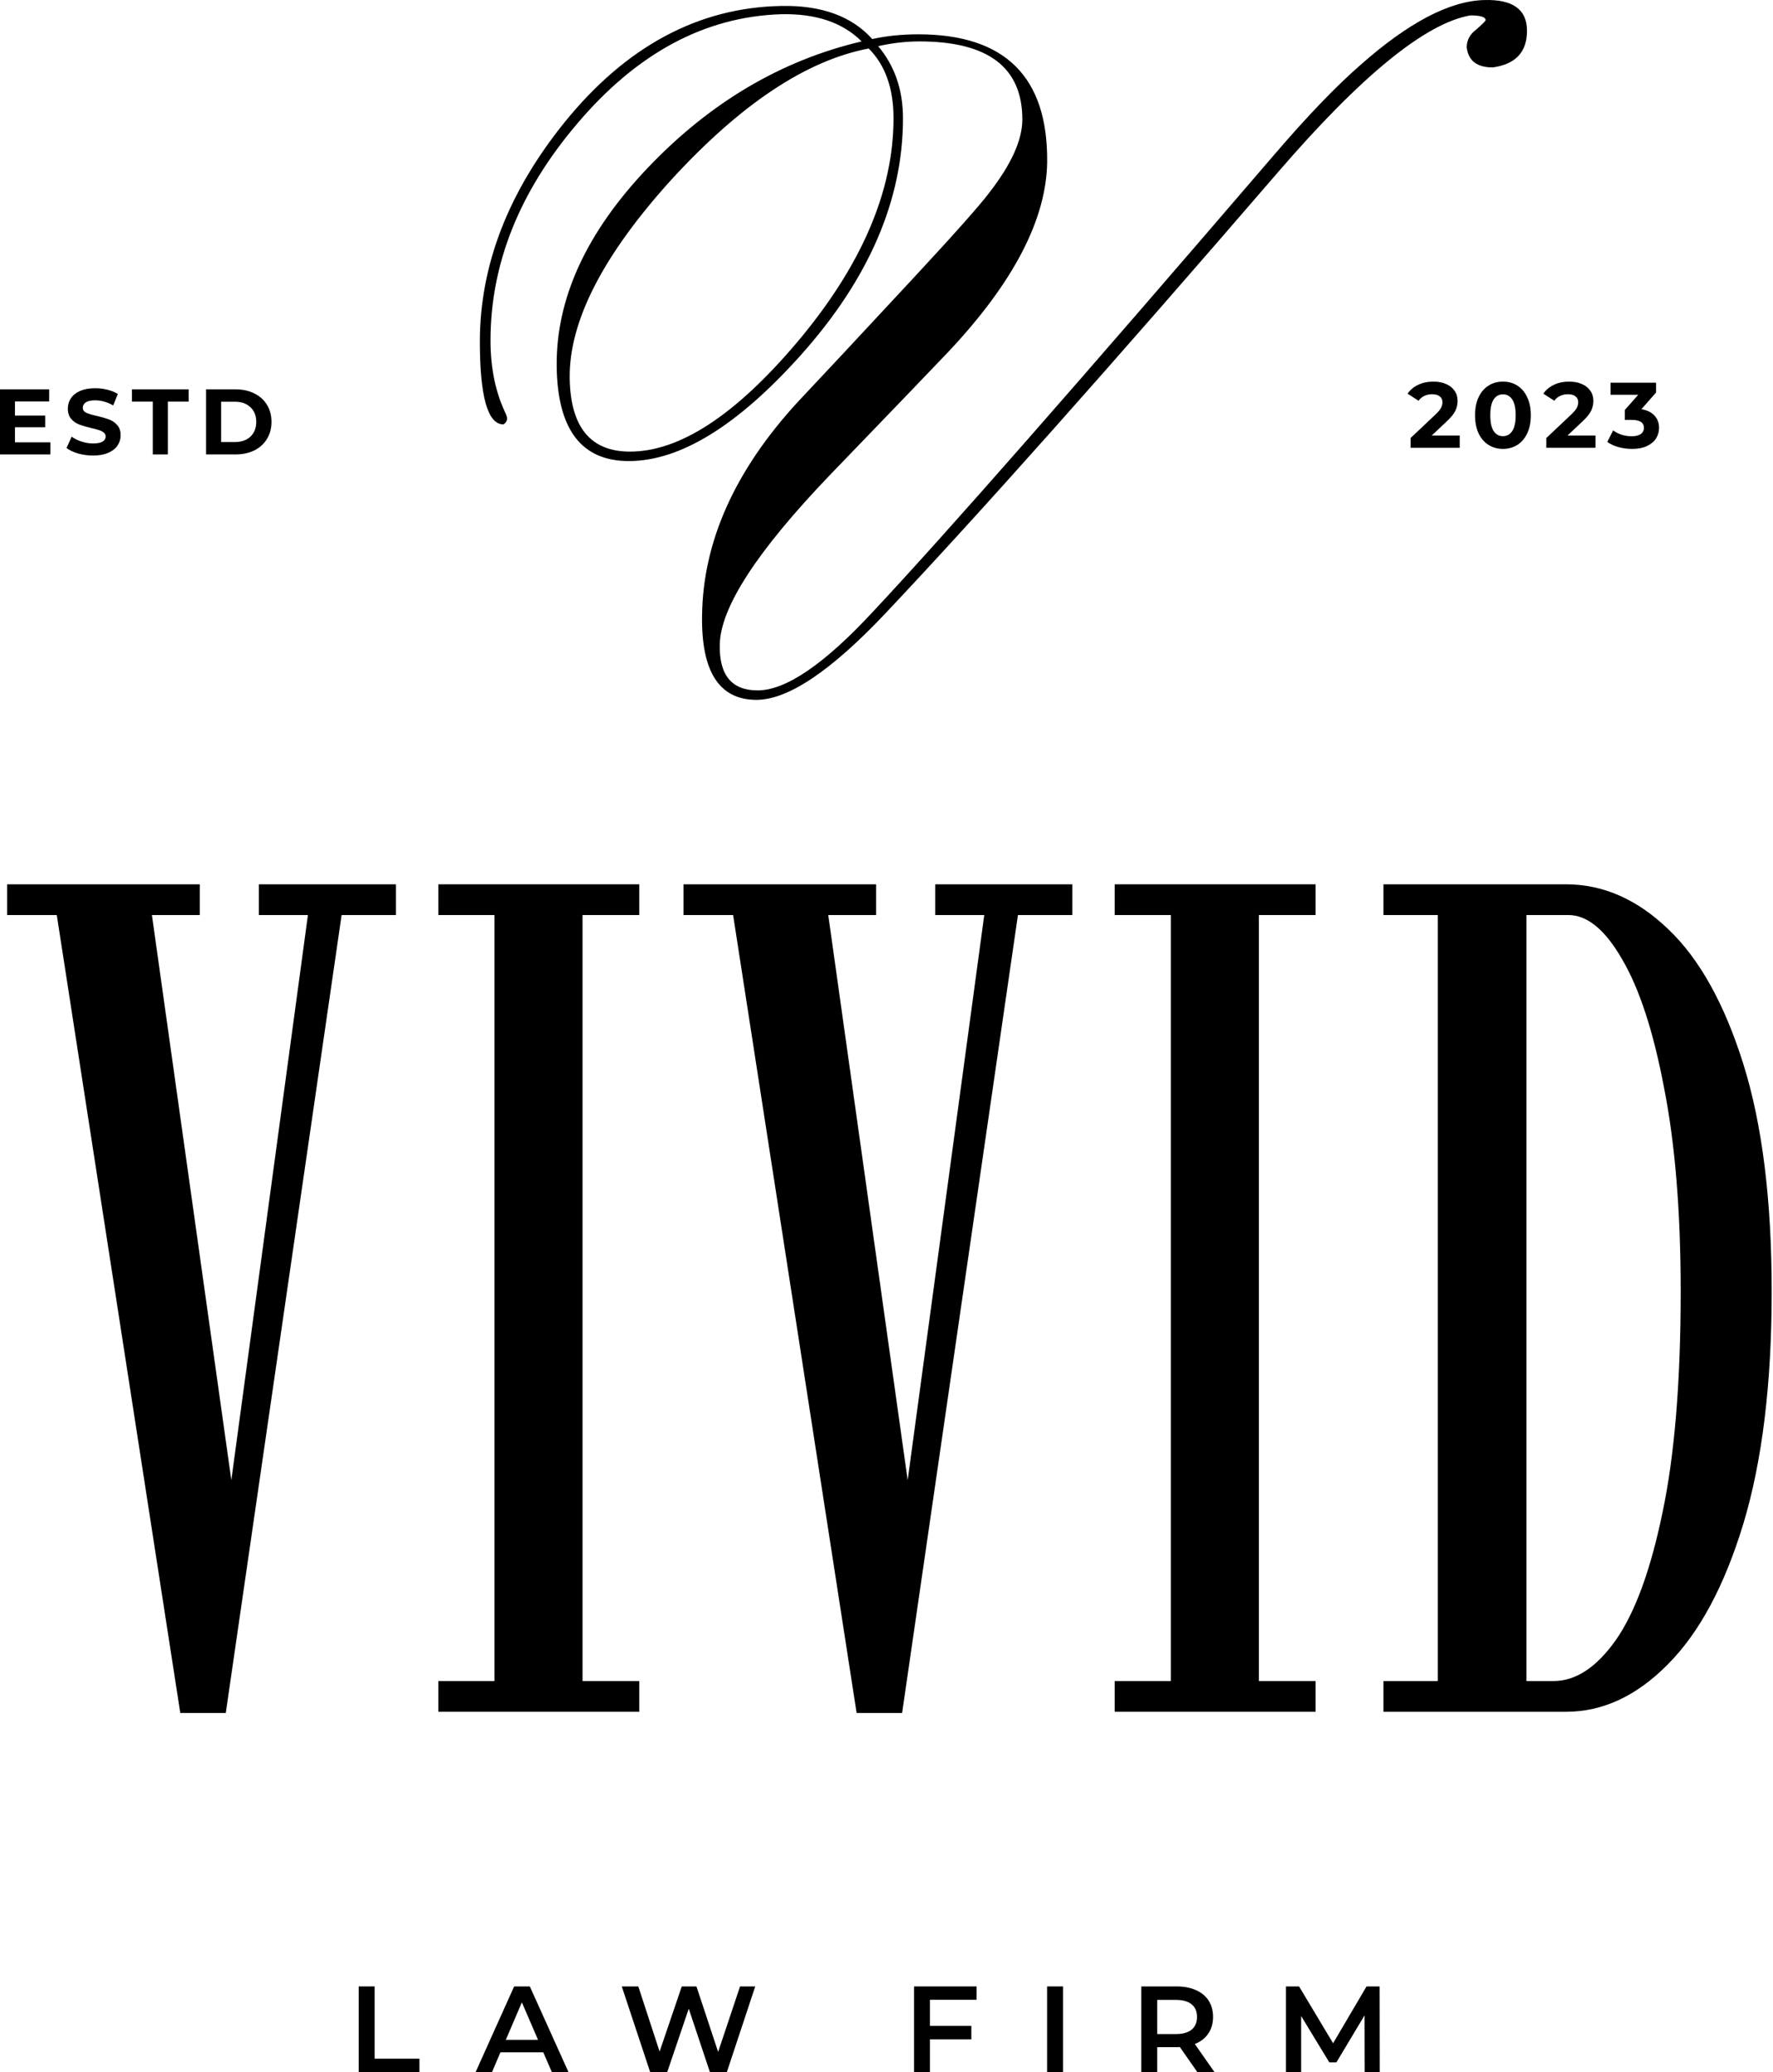
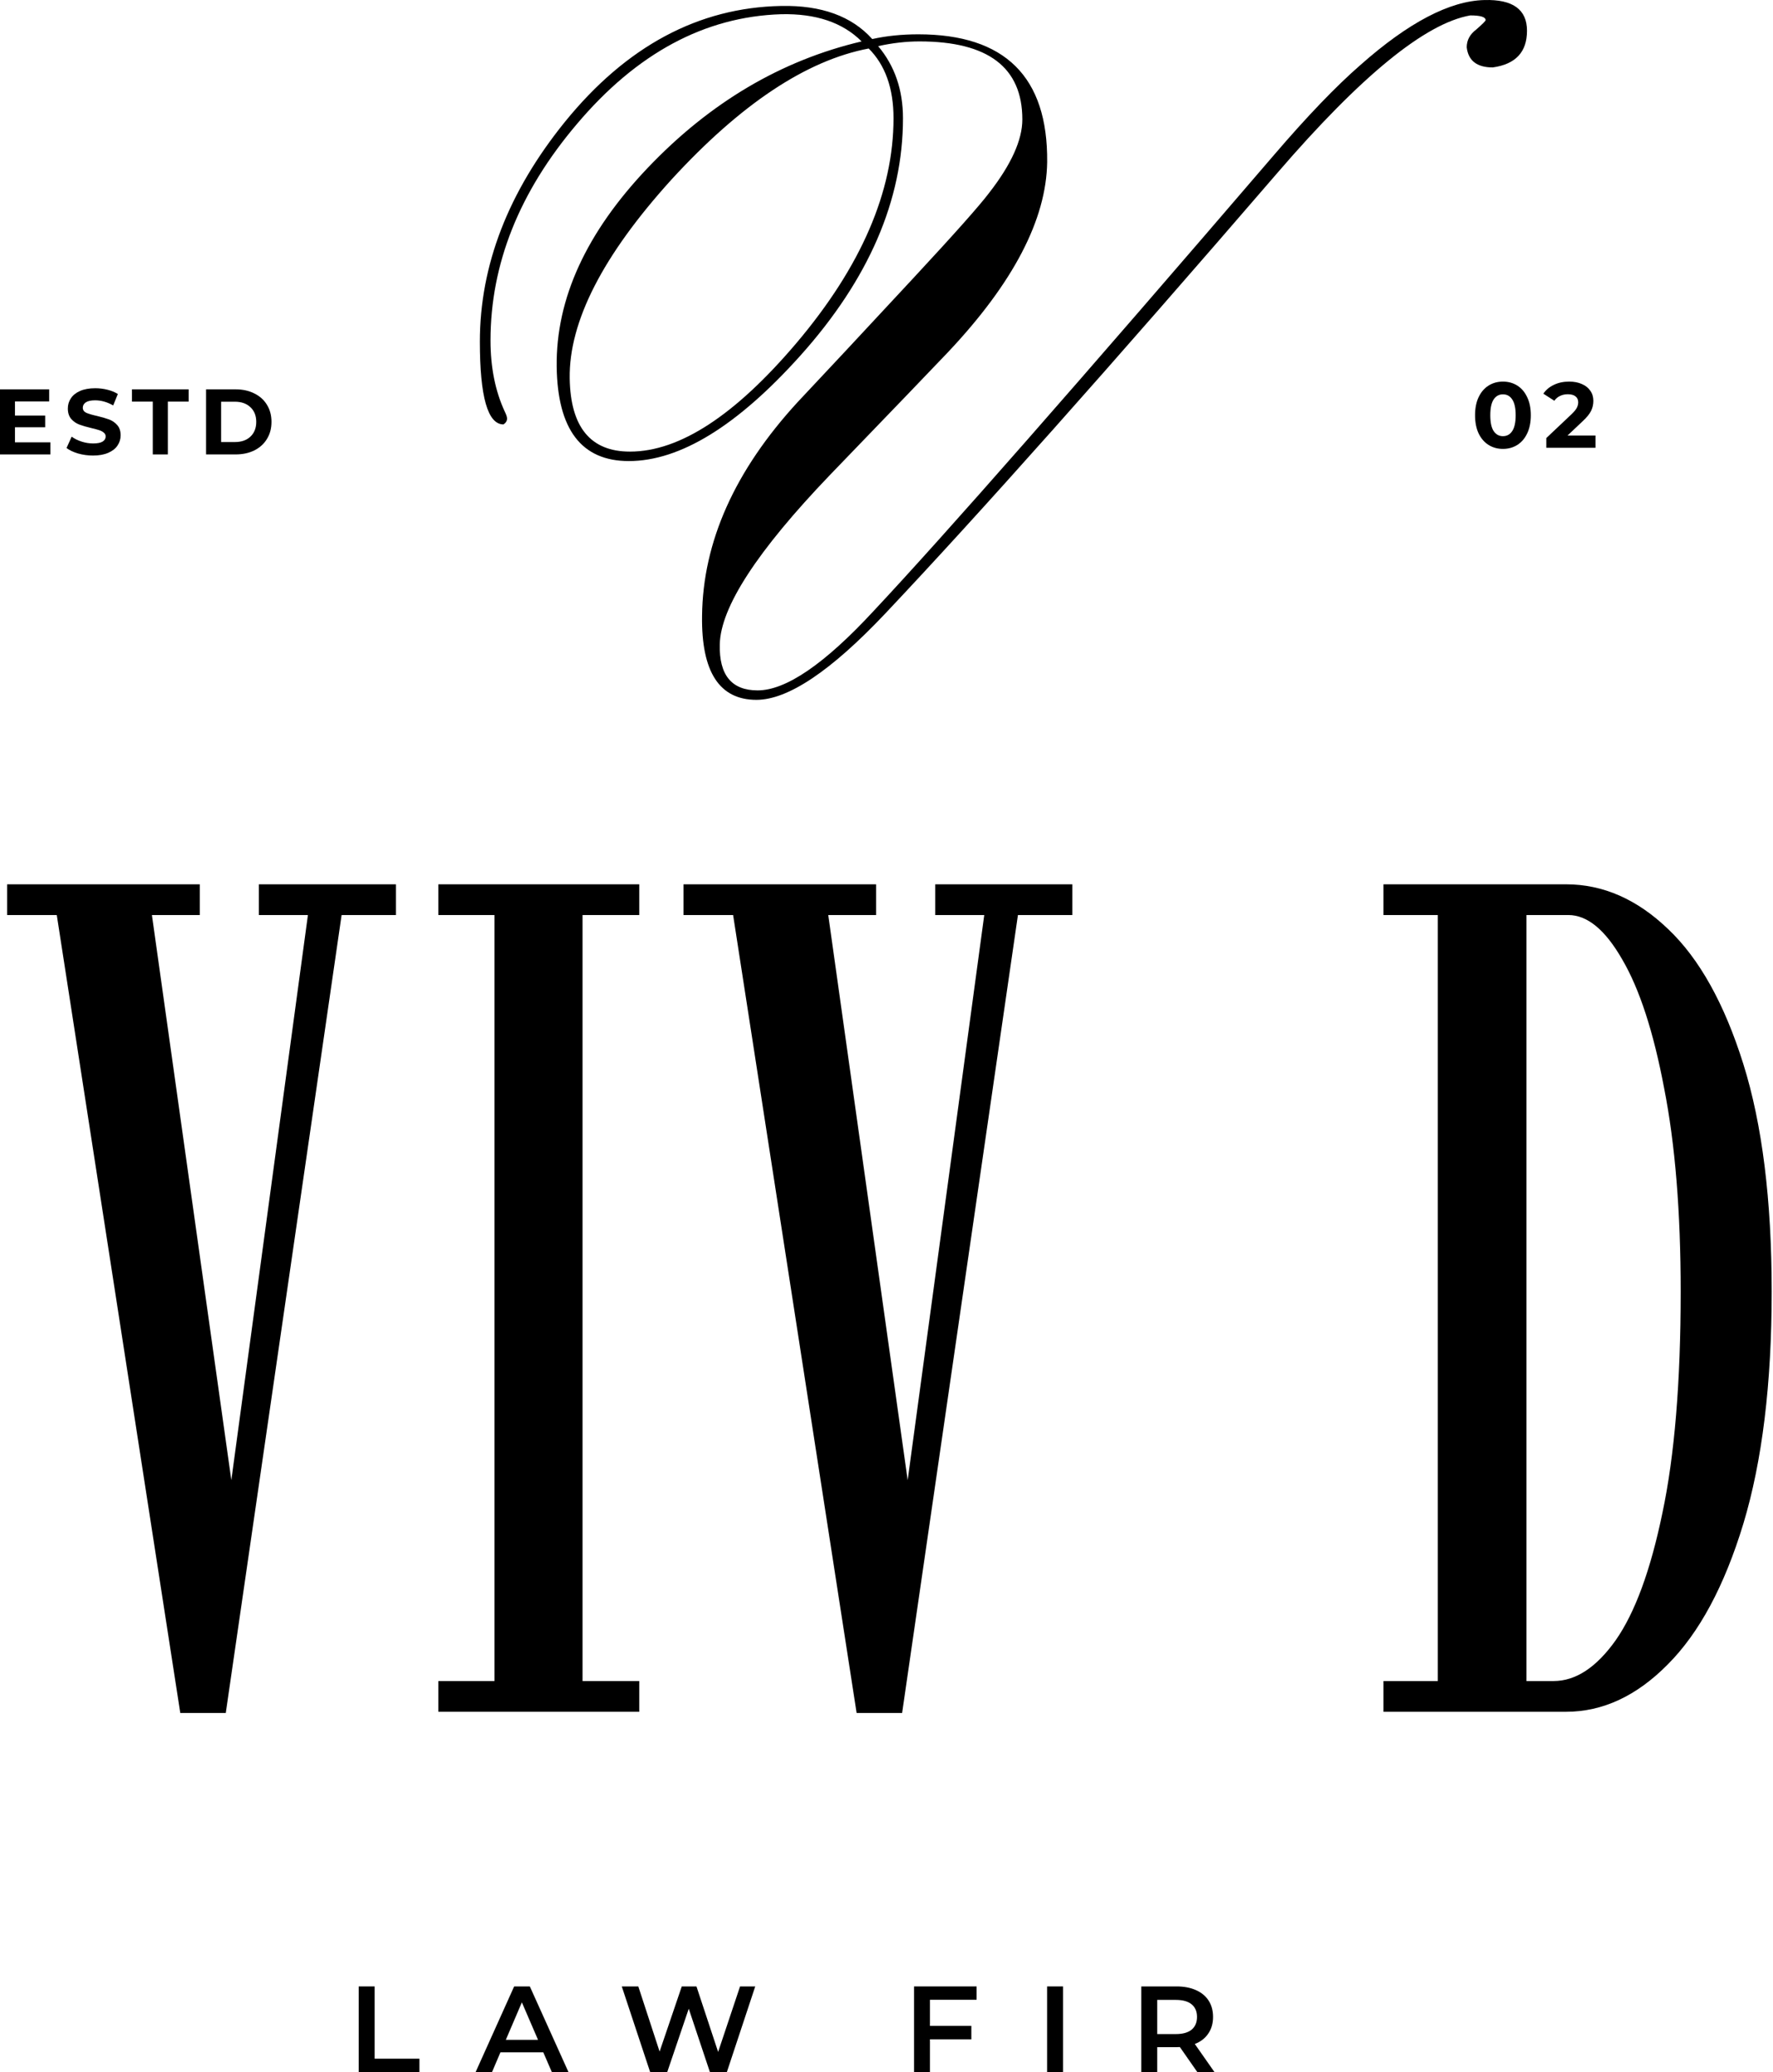
<svg xmlns="http://www.w3.org/2000/svg" width="457" height="534" viewBox="0 0 457 534" fill="none">
  <path d="M356.591 441.129V433.208H370.604V235.808H356.591V227.888H403.656C413.201 227.888 421.985 231.746 430.007 239.464C438.029 247.079 444.477 258.655 449.351 274.191C454.225 289.728 456.662 309.275 456.662 332.833C456.662 356.594 454.225 376.547 449.351 392.693C444.477 408.736 437.978 420.82 429.854 428.944C421.832 437.067 413.1 441.129 403.656 441.129H356.591ZM393.451 433.208H400.458C406.144 433.208 411.475 429.705 416.451 422.699C421.426 415.591 425.437 404.675 428.484 389.951C431.631 375.126 433.205 356.086 433.205 332.833C433.205 312.321 431.784 294.856 428.94 280.436C426.199 265.916 422.594 254.847 418.126 247.232C413.76 239.616 409.14 235.808 404.265 235.808H393.451V433.208Z" fill="#AF7253" style="fill:#AF7253;fill:color(display-p3 0.686 0.447 0.326);fill-opacity:1;" />
-   <path d="M287.318 441.129V433.208H301.788V235.808H287.318V227.888H339.105V235.808H324.483V433.208H339.105V441.129H287.318Z" fill="#AF7253" style="fill:#AF7253;fill:color(display-p3 0.686 0.447 0.326);fill-opacity:1;" />
  <path d="M220.797 441.433L188.963 235.808H176.169V227.888H225.824V235.808H213.486L234.81 387.514H233.135L253.697 235.808H241.055V227.888H276.392V235.808H262.379L232.526 441.433H220.797Z" fill="#AF7253" style="fill:#AF7253;fill:color(display-p3 0.686 0.447 0.326);fill-opacity:1;" />
  <path d="M112.989 441.129V433.208H127.459V235.808H112.989V227.888H164.776V235.808H150.154V433.208H164.776V441.129H112.989Z" fill="#AF7253" style="fill:#AF7253;fill:color(display-p3 0.686 0.447 0.326);fill-opacity:1;" />
  <path d="M46.468 441.433L14.634 235.808H1.84V227.888H51.494V235.808H39.157L60.481 387.514H58.805L79.368 235.808H66.726V227.888H102.063V235.808H88.05L58.196 441.433H46.468Z" fill="#AF7253" style="fill:#AF7253;fill:color(display-p3 0.686 0.447 0.326);fill-opacity:1;" />
  <path d="M393.591 7.931C393.591 13.415 390.647 16.562 384.757 17.375C380.695 17.375 378.462 15.649 378.055 12.196C378.055 10.368 378.868 8.845 380.492 7.627C382.117 6.205 382.929 5.393 382.929 5.19C382.929 4.377 381.609 3.971 378.969 3.971C367.393 6.002 350.842 19.507 329.315 44.487C286.057 94.649 252.345 132.525 228.177 158.114C214.164 172.939 203.096 180.352 194.973 180.352C185.428 180.352 180.757 173.142 180.96 158.723C181.163 139.633 189.388 121.254 205.635 103.585C212.337 96.477 222.288 85.815 235.488 71.599C246.049 60.226 252.548 52.915 254.985 49.666C260.671 42.355 263.514 36.059 263.514 30.779C263.514 17.375 254.68 10.673 237.012 10.673C233.559 10.673 230.005 11.079 226.35 11.891C230.614 16.969 232.747 23.163 232.747 30.474C232.747 51.595 223.913 72.005 206.244 91.704C189.997 109.779 175.273 118.817 162.073 118.817C149.887 118.817 143.693 110.693 143.49 94.446C143.287 76.981 151.106 59.922 166.947 43.268C182.991 26.412 201.37 15.547 222.085 10.673C217.211 5.799 210.306 3.463 201.37 3.666C181.67 4.276 164.103 13.719 148.669 31.997C133.844 49.462 126.431 68.045 126.431 87.744C126.431 94.649 127.649 100.742 130.086 106.022C130.493 106.835 130.696 107.444 130.696 107.85C130.696 108.459 130.391 108.967 129.782 109.373C125.72 109.373 123.689 102.265 123.689 88.049C123.689 68.35 131 49.462 145.623 31.388C161.463 11.891 180.046 1.94 201.37 1.534C211.727 1.331 219.546 4.174 224.826 10.064C228.482 9.251 232.442 8.845 236.707 8.845C259.047 8.845 270.115 19.812 269.912 41.745C269.709 56.571 261.179 72.919 244.323 90.791C240.667 94.649 230.513 105.21 213.86 122.472C195.176 141.968 185.732 156.489 185.529 166.034C185.326 173.955 188.575 177.915 195.277 177.915C202.588 177.915 212.54 171.111 225.131 157.505C243.409 138.008 277.832 98.813 328.401 39.917C336.93 29.966 344.343 22.249 350.639 16.765C363.027 5.799 373.689 0.214 382.625 0.011C389.936 -0.192 393.591 2.448 393.591 7.931ZM230.31 30.474C230.31 22.757 228.177 16.765 223.913 12.501C207.869 15.547 190.911 26.818 173.039 46.315C155.371 65.811 146.638 82.87 146.841 97.493C147.044 110.084 152.223 116.38 162.377 116.38C175.172 116.38 189.489 107.038 205.33 88.354C221.983 68.654 230.31 49.361 230.31 30.474Z" fill="#AF7253" style="fill:#AF7253;fill:color(display-p3 0.686 0.447 0.326);fill-opacity:1;" />
  <path d="M53.112 100.334H60.73C62.55 100.334 64.156 100.686 65.545 101.389C66.951 102.075 68.037 103.05 68.803 104.311C69.586 105.573 69.977 107.042 69.977 108.719C69.977 110.396 69.586 111.866 68.803 113.127C68.037 114.389 66.951 115.371 65.545 116.074C64.156 116.761 62.55 117.104 60.73 117.104H53.112V100.334ZM60.538 113.918C62.215 113.918 63.549 113.455 64.539 112.528C65.545 111.586 66.048 110.316 66.048 108.719C66.048 107.122 65.545 105.86 64.539 104.934C63.549 103.992 62.215 103.521 60.538 103.521H56.993V113.918H60.538Z" fill="#AF7253" style="fill:#AF7253;fill:color(display-p3 0.686 0.447 0.326);fill-opacity:1;" />
  <path d="M39.381 103.497H34.014V100.334H48.628V103.497H43.262V117.104H39.381V103.497Z" fill="#AF7253" style="fill:#AF7253;fill:color(display-p3 0.686 0.447 0.326);fill-opacity:1;" />
  <path d="M23.978 117.393C22.653 117.393 21.367 117.218 20.121 116.866C18.892 116.499 17.901 116.028 17.151 115.453L18.468 112.53C19.187 113.057 20.041 113.481 21.032 113.8C22.022 114.119 23.012 114.279 24.002 114.279C25.104 114.279 25.919 114.119 26.446 113.8C26.973 113.465 27.236 113.025 27.236 112.482C27.236 112.083 27.077 111.756 26.757 111.5C26.454 111.229 26.055 111.013 25.559 110.853C25.08 110.694 24.425 110.518 23.595 110.326C22.317 110.023 21.271 109.719 20.457 109.416C19.642 109.112 18.939 108.625 18.349 107.955C17.773 107.284 17.486 106.389 17.486 105.271C17.486 104.297 17.75 103.419 18.277 102.636C18.804 101.838 19.594 101.207 20.648 100.744C21.718 100.28 23.02 100.049 24.553 100.049C25.623 100.049 26.669 100.177 27.692 100.432C28.714 100.688 29.608 101.055 30.375 101.534L29.177 104.481C27.628 103.602 26.078 103.163 24.529 103.163C23.443 103.163 22.637 103.339 22.11 103.69C21.599 104.042 21.343 104.505 21.343 105.08C21.343 105.655 21.639 106.086 22.229 106.373C22.836 106.645 23.755 106.916 24.985 107.188C26.262 107.491 27.308 107.795 28.123 108.098C28.937 108.402 29.632 108.881 30.207 109.536C30.798 110.19 31.093 111.077 31.093 112.195C31.093 113.153 30.822 114.032 30.279 114.83C29.752 115.613 28.953 116.236 27.883 116.699C26.813 117.162 25.512 117.393 23.978 117.393Z" fill="#AF7253" style="fill:#AF7253;fill:color(display-p3 0.686 0.447 0.326);fill-opacity:1;" />
  <path d="M12.985 113.99V117.104H0V100.334H12.673V103.449H3.857V107.09H11.643V110.109H3.857V113.99H12.985Z" fill="#AF7253" style="fill:#AF7253;fill:color(display-p3 0.686 0.447 0.326);fill-opacity:1;" />
-   <path d="M423.077 105.453C424.547 105.693 425.673 106.244 426.455 107.106C427.238 107.953 427.629 109.007 427.629 110.268C427.629 111.243 427.374 112.145 426.863 112.976C426.352 113.79 425.569 114.445 424.515 114.94C423.477 115.435 422.199 115.683 420.682 115.683C419.5 115.683 418.334 115.531 417.184 115.227C416.05 114.908 415.084 114.461 414.285 113.886L415.795 110.915C416.434 111.394 417.168 111.77 417.999 112.041C418.845 112.297 419.708 112.425 420.586 112.425C421.56 112.425 422.327 112.241 422.886 111.874C423.445 111.49 423.724 110.955 423.724 110.268C423.724 108.895 422.678 108.208 420.586 108.208H418.813V105.645L422.263 101.74H415.124V98.626H426.863V101.141L423.077 105.453Z" fill="#AF7253" style="fill:#AF7253;fill:color(display-p3 0.686 0.447 0.326);fill-opacity:1;" />
  <path d="M411.247 112.235V115.397H398.574V112.882L405.042 106.773C405.729 106.118 406.192 105.559 406.432 105.096C406.671 104.616 406.791 104.145 406.791 103.682C406.791 103.011 406.559 102.5 406.096 102.149C405.649 101.782 404.986 101.598 404.108 101.598C403.373 101.598 402.71 101.742 402.119 102.029C401.528 102.301 401.033 102.716 400.634 103.275L397.807 101.454C398.462 100.48 399.364 99.721 400.514 99.178C401.664 98.619 402.982 98.34 404.467 98.34C405.713 98.34 406.799 98.547 407.725 98.963C408.667 99.362 409.394 99.937 409.905 100.688C410.432 101.422 410.696 102.293 410.696 103.299C410.696 104.209 410.504 105.064 410.121 105.862C409.738 106.661 408.995 107.571 407.893 108.593L404.036 112.235H411.247Z" fill="#AF7253" style="fill:#AF7253;fill:color(display-p3 0.686 0.447 0.326);fill-opacity:1;" />
  <path d="M387.39 115.684C386 115.684 384.762 115.341 383.676 114.654C382.59 113.968 381.736 112.977 381.113 111.684C380.506 110.374 380.203 108.817 380.203 107.012C380.203 105.207 380.506 103.658 381.113 102.365C381.736 101.055 382.59 100.057 383.676 99.37C384.762 98.683 386 98.34 387.39 98.34C388.779 98.34 390.017 98.683 391.103 99.37C392.189 100.057 393.035 101.055 393.642 102.365C394.265 103.658 394.577 105.207 394.577 107.012C394.577 108.817 394.265 110.374 393.642 111.684C393.035 112.977 392.189 113.968 391.103 114.654C390.017 115.341 388.779 115.684 387.39 115.684ZM387.39 112.402C388.412 112.402 389.21 111.963 389.785 111.085C390.376 110.206 390.672 108.849 390.672 107.012C390.672 105.175 390.376 103.818 389.785 102.94C389.21 102.061 388.412 101.622 387.39 101.622C386.383 101.622 385.585 102.061 384.994 102.94C384.419 103.818 384.132 105.175 384.132 107.012C384.132 108.849 384.419 110.206 384.994 111.085C385.585 111.963 386.383 112.402 387.39 112.402Z" fill="#AF7253" style="fill:#AF7253;fill:color(display-p3 0.686 0.447 0.326);fill-opacity:1;" />
-   <path d="M376.252 112.235V115.397H363.579V112.882L370.048 106.773C370.734 106.118 371.198 105.559 371.437 105.096C371.677 104.616 371.796 104.145 371.796 103.682C371.796 103.011 371.565 102.5 371.102 102.149C370.655 101.782 369.992 101.598 369.113 101.598C368.379 101.598 367.716 101.742 367.125 102.029C366.534 102.301 366.039 102.716 365.64 103.275L362.813 101.454C363.468 100.48 364.37 99.721 365.52 99.178C366.67 98.619 367.987 98.34 369.473 98.34C370.718 98.34 371.804 98.547 372.731 98.963C373.673 99.362 374.4 99.937 374.911 100.688C375.438 101.422 375.701 102.293 375.701 103.299C375.701 104.209 375.51 105.064 375.126 105.862C374.743 106.661 374.001 107.571 372.898 108.593L369.041 112.235H376.252Z" fill="#AF7253" style="fill:#AF7253;fill:color(display-p3 0.686 0.447 0.326);fill-opacity:1;" />
-   <path d="M351.756 534L351.725 519.356L344.466 531.475H342.635L335.376 519.545V534H331.463V511.907H334.84L343.613 526.551L352.23 511.907H355.606L355.638 534H351.756Z" fill="#AF7253" style="fill:#AF7253;fill:color(display-p3 0.686 0.447 0.326);fill-opacity:1;" />
  <path d="M308.63 534L304.117 527.53C303.928 527.551 303.644 527.561 303.265 527.561H298.278V534H294.176V511.907H303.265C305.18 511.907 306.842 512.223 308.252 512.854C309.682 513.485 310.776 514.39 311.534 515.568C312.291 516.747 312.67 518.146 312.67 519.766C312.67 521.428 312.26 522.859 311.439 524.058C310.64 525.257 309.482 526.152 307.968 526.741L313.049 534H308.63ZM308.536 519.766C308.536 518.356 308.073 517.273 307.147 516.515C306.221 515.758 304.864 515.379 303.076 515.379H298.278V524.184H303.076C304.864 524.184 306.221 523.806 307.147 523.048C308.073 522.27 308.536 521.176 308.536 519.766Z" fill="#AF7253" style="fill:#AF7253;fill:color(display-p3 0.686 0.447 0.326);fill-opacity:1;" />
  <path d="M269.895 511.907H273.998V534H269.895V511.907Z" fill="#AF7253" style="fill:#AF7253;fill:color(display-p3 0.686 0.447 0.326);fill-opacity:1;" />
  <path d="M239.7 515.347V522.07H250.368V525.541H239.7V534H235.597V511.907H251.725V515.347H239.7Z" fill="#AF7253" style="fill:#AF7253;fill:color(display-p3 0.686 0.447 0.326);fill-opacity:1;" />
  <path d="M194.666 511.907L187.344 534H182.989L177.529 517.651L171.974 534H167.587L160.265 511.907H164.526L170.017 528.697L175.73 511.907H179.517L185.103 528.792L190.752 511.907H194.666Z" fill="#AF7253" style="fill:#AF7253;fill:color(display-p3 0.686 0.447 0.326);fill-opacity:1;" />
  <path d="M140.037 528.887H128.991L126.813 534H122.584L132.526 511.907H136.565L146.538 534H142.246L140.037 528.887ZM138.68 525.668L134.514 516.01L130.379 525.668H138.68Z" fill="#AF7253" style="fill:#AF7253;fill:color(display-p3 0.686 0.447 0.326);fill-opacity:1;" />
  <path d="M92.459 511.907H96.562V530.528H108.113V534H92.459V511.907Z" fill="#AF7253" style="fill:#AF7253;fill:color(display-p3 0.686 0.447 0.326);fill-opacity:1;" />
</svg>